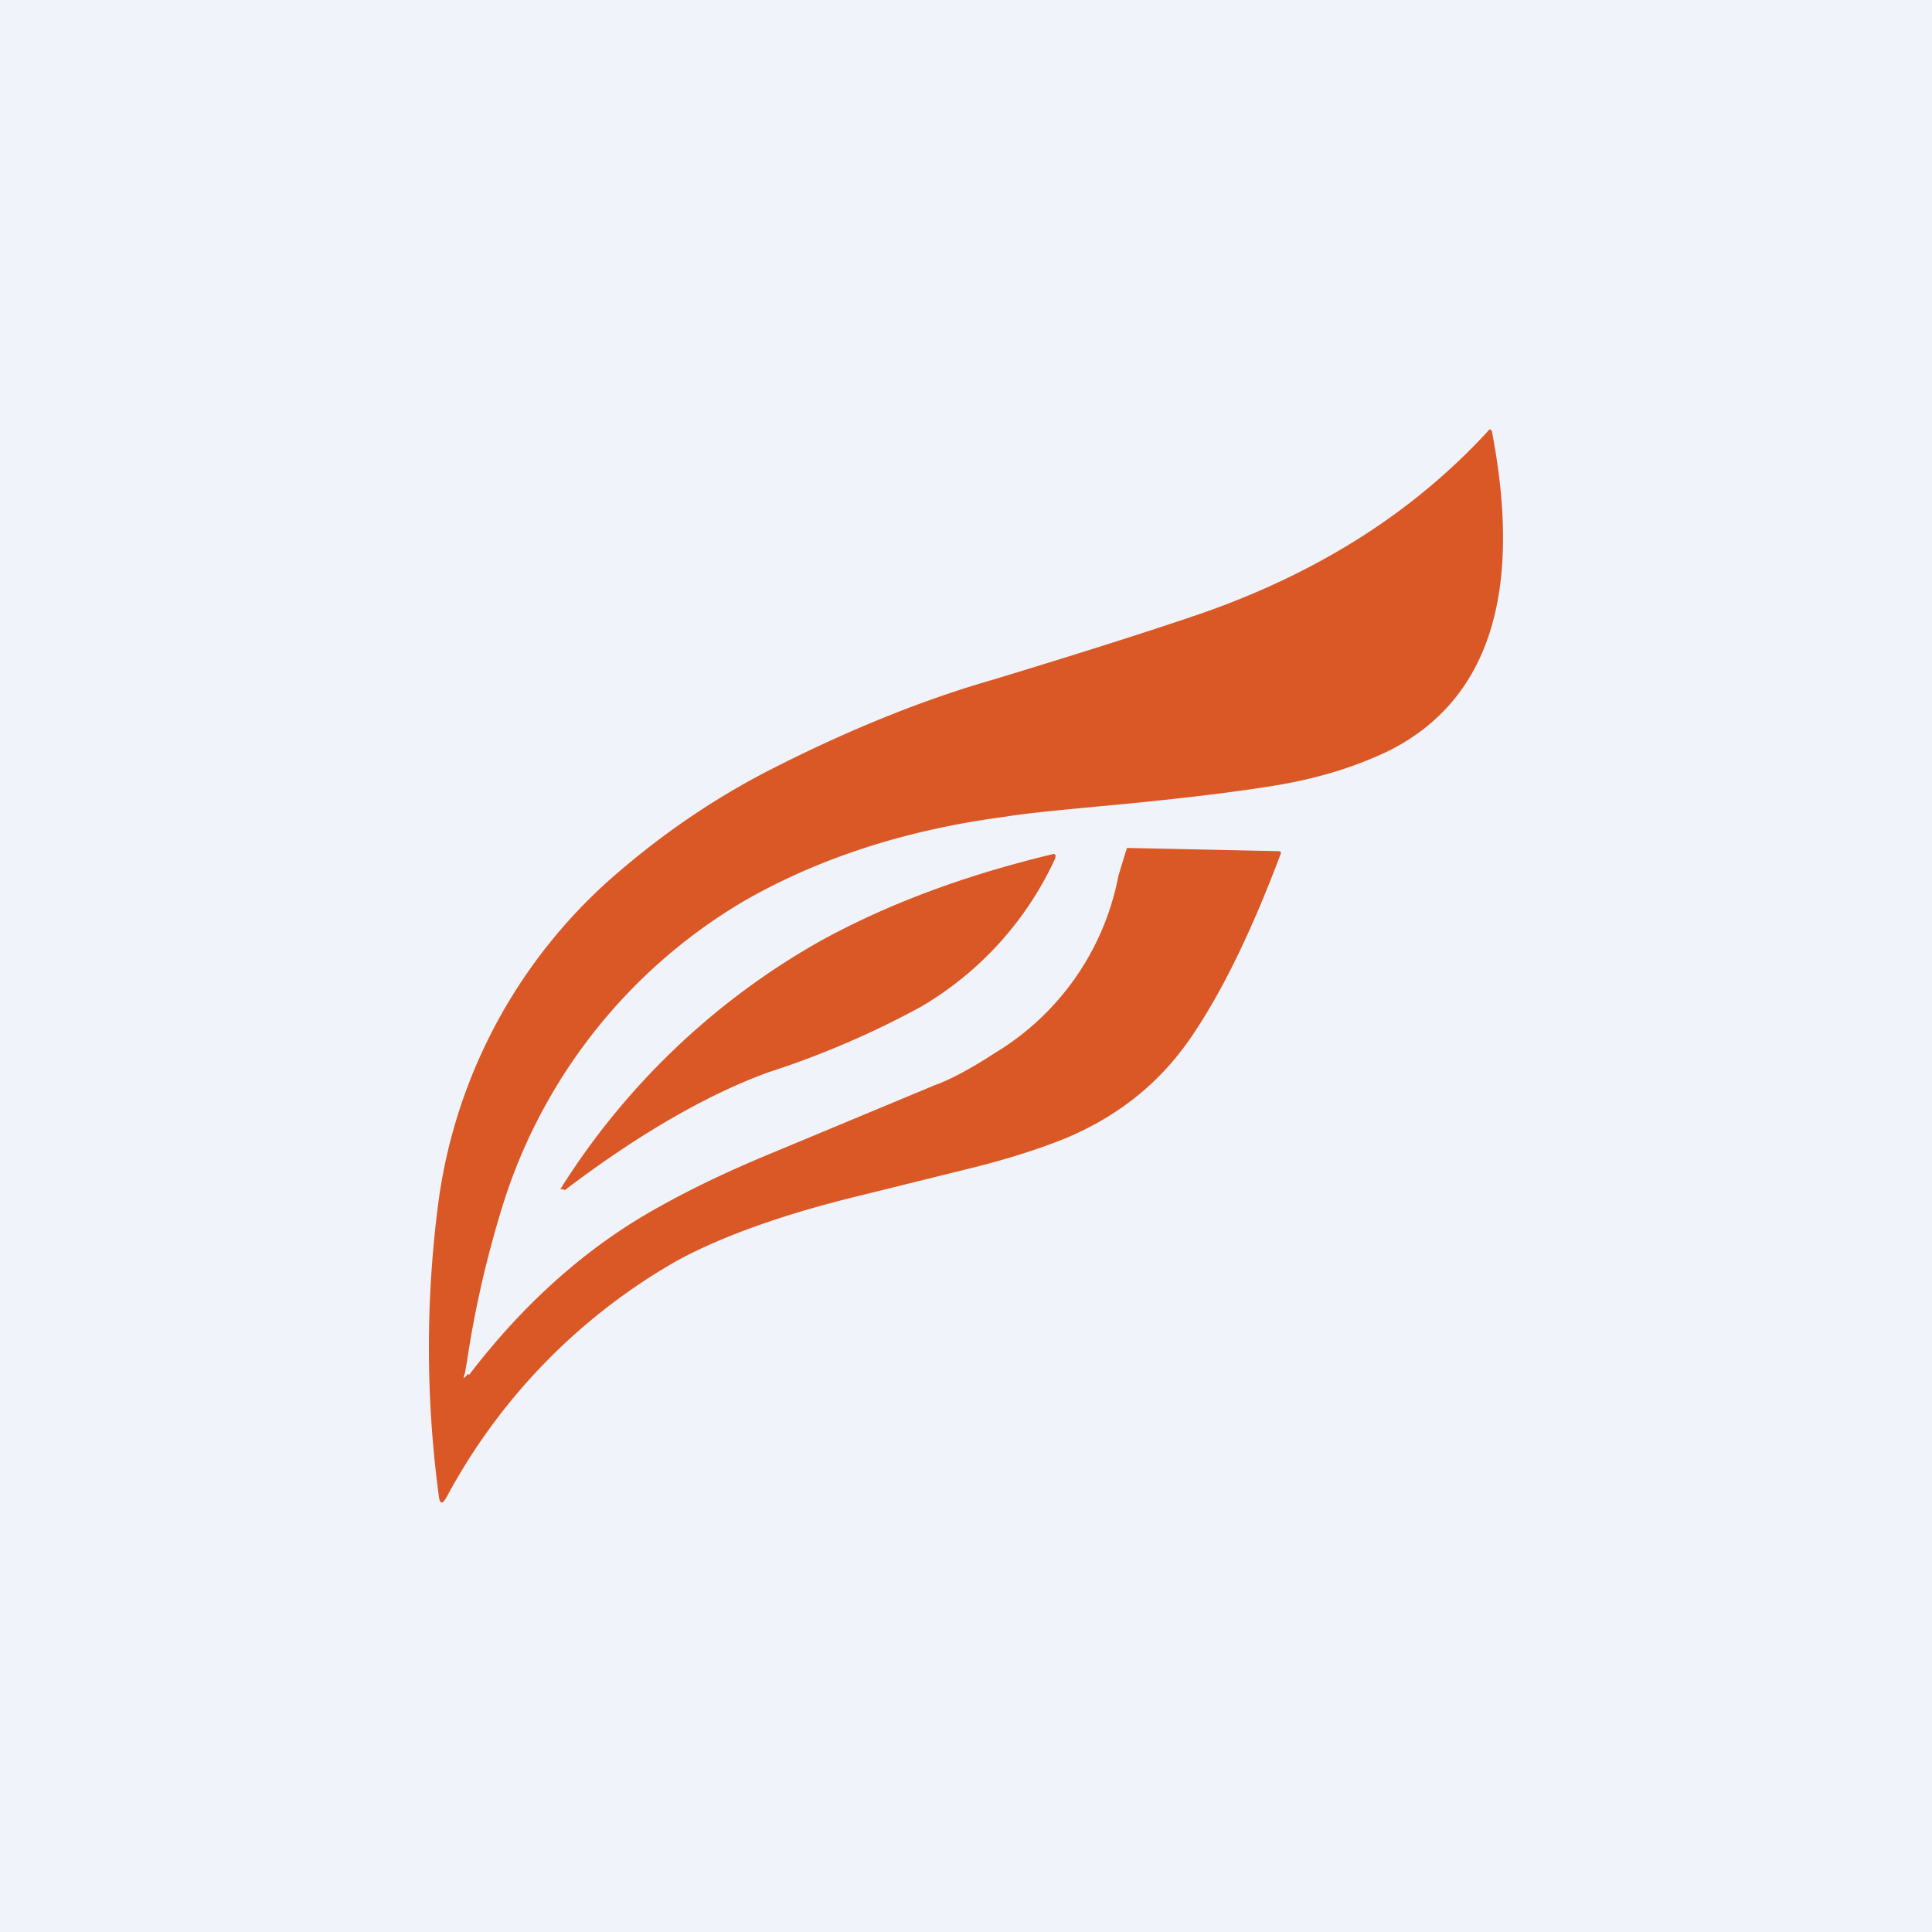
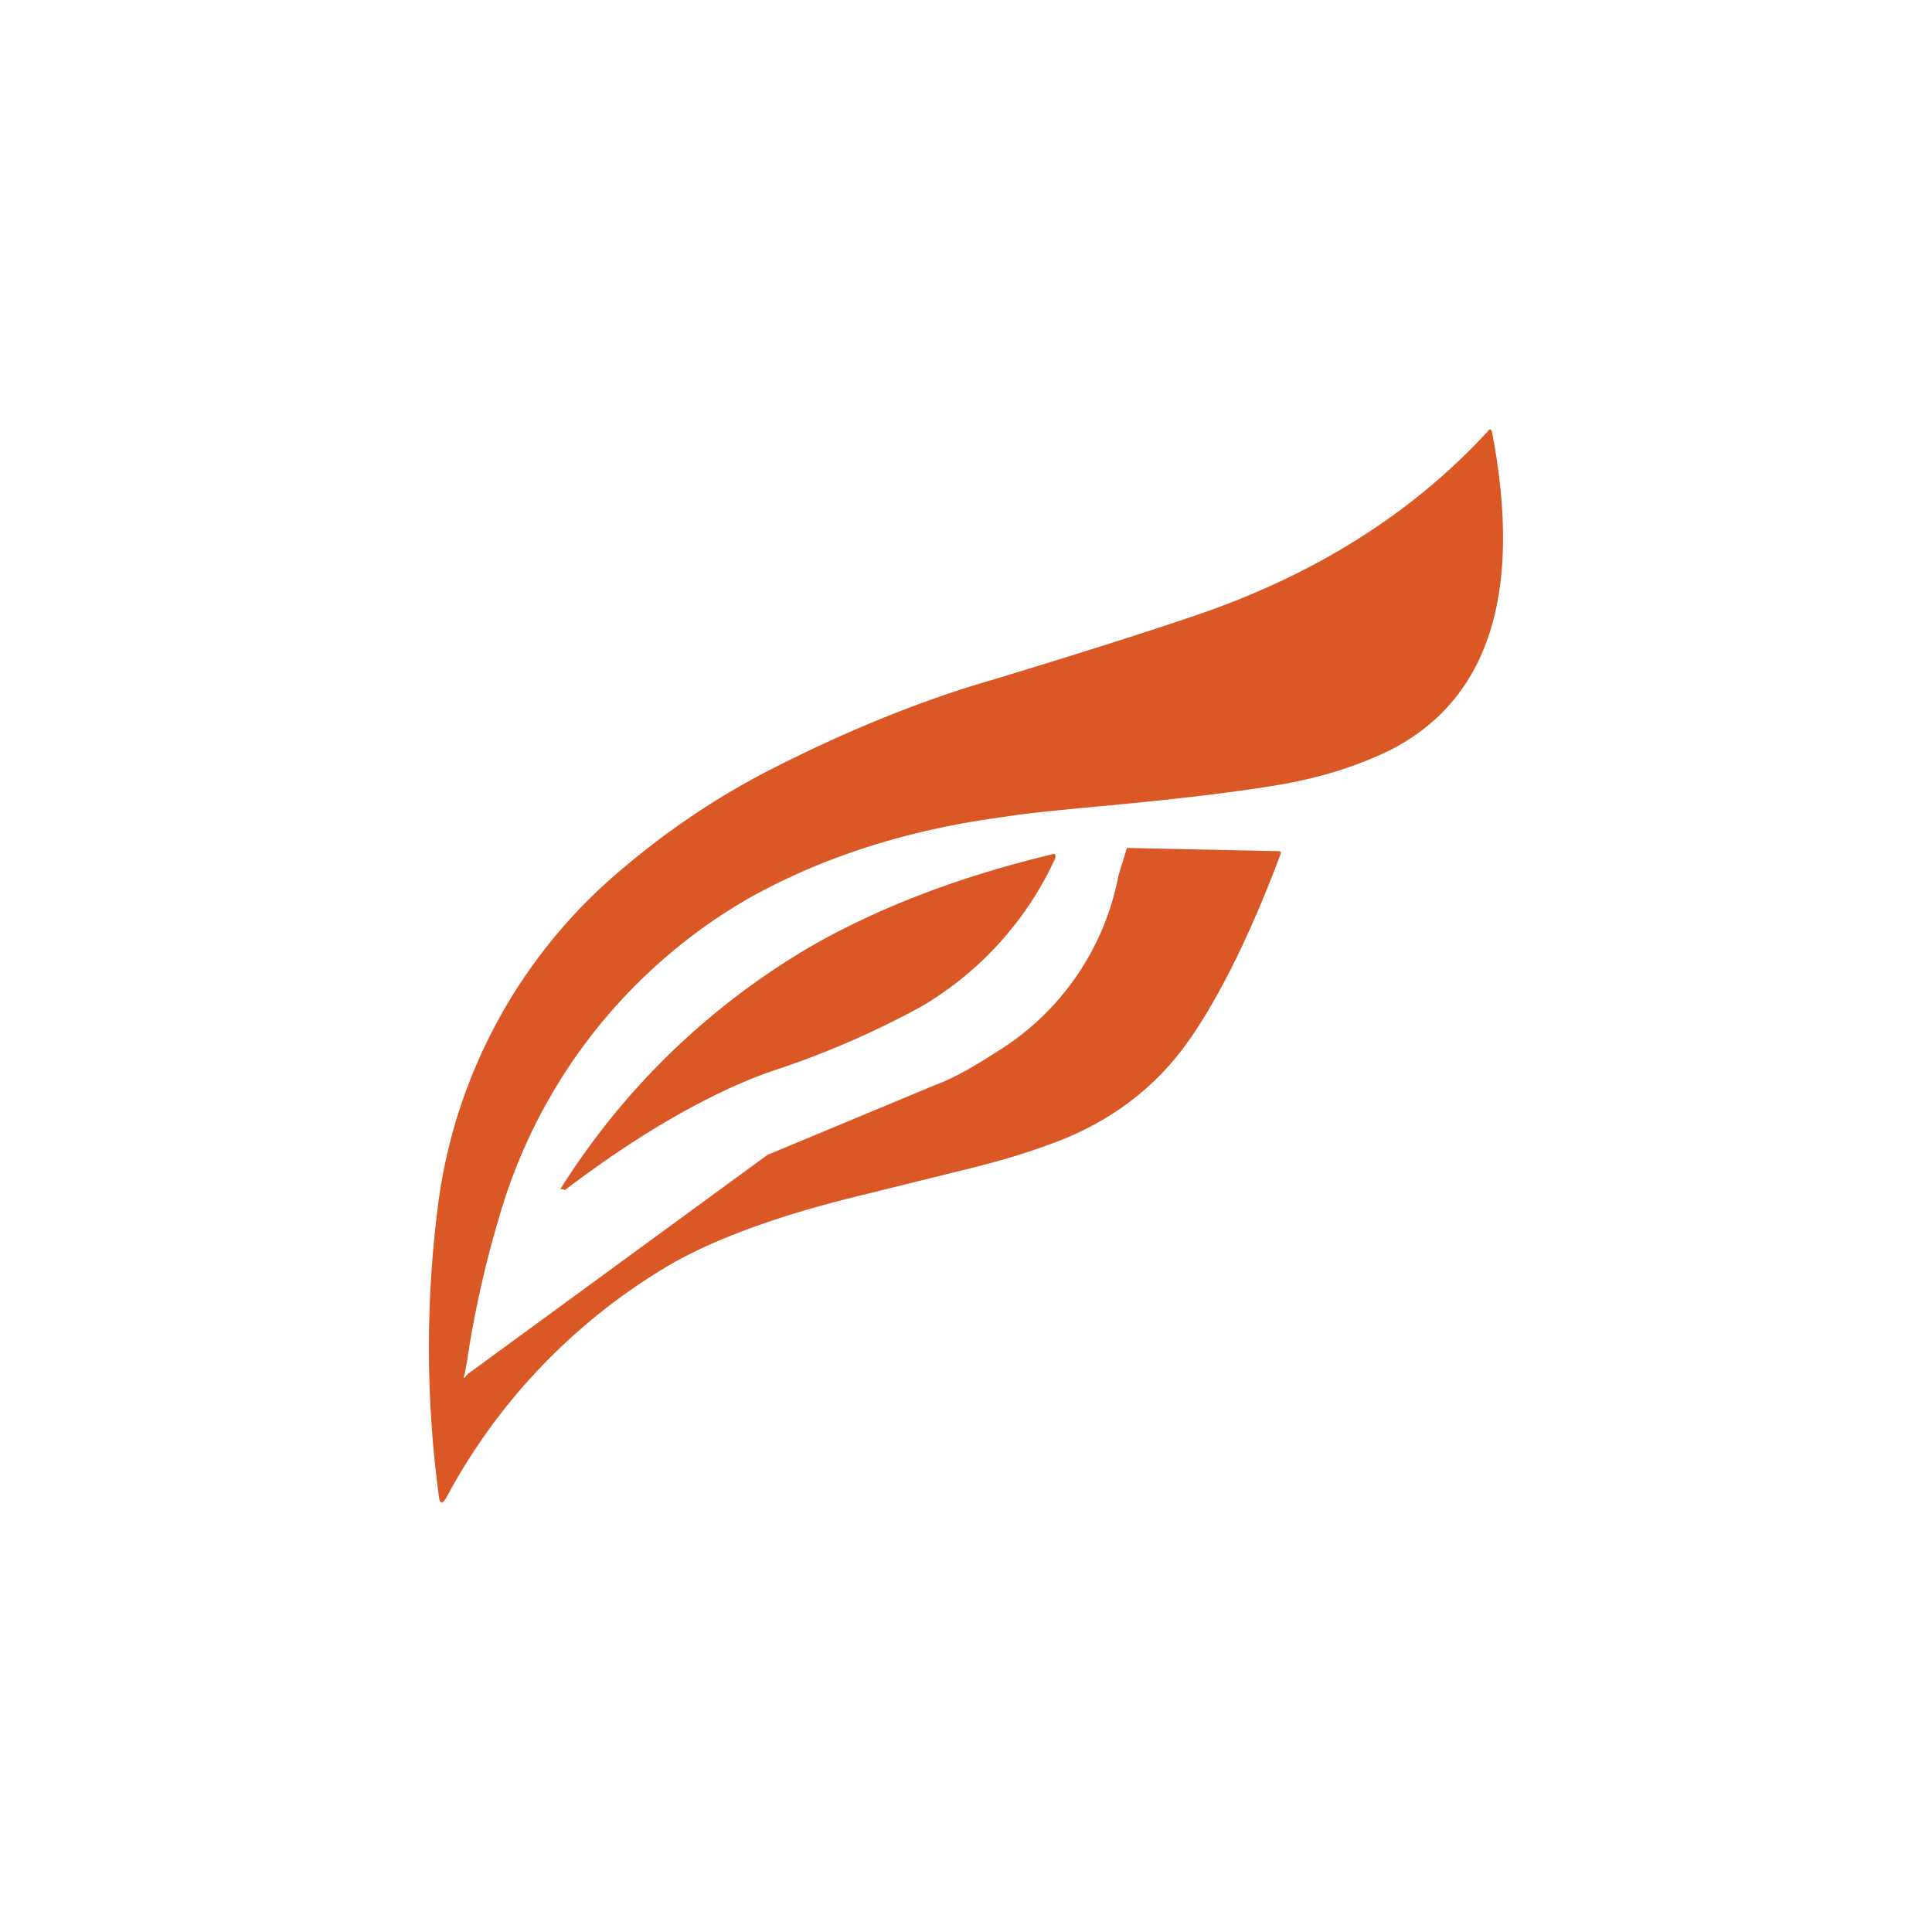
<svg xmlns="http://www.w3.org/2000/svg" width="18" height="18" viewBox="0 0 18 18">
-   <path fill="#F0F3FA" d="M0 0h18v18H0z" />
-   <path d="M4.36 12.8c-.04.05-.05.05-.03 0l.02-.11c.08-.54.2-1.03.34-1.48a5.03 5.03 0 0 1 2.25-2.82c.7-.4 1.51-.66 2.42-.78.18-.03.48-.06.91-.1.76-.07 1.31-.14 1.66-.2.4-.07.73-.18 1.02-.32.92-.47 1.24-1.46.95-2.97-.01-.02-.02-.03-.04 0-.7.76-1.6 1.33-2.71 1.71-.47.16-1.1.36-1.89.6-.7.2-1.42.5-2.12.86-.5.26-.95.57-1.36.92a4.9 4.9 0 0 0-1.69 3.05 10.4 10.4 0 0 0 0 2.79c.01.06.03.07.07 0a5.55 5.55 0 0 1 2.14-2.2c.42-.23 1-.44 1.75-.62l1.01-.25c.32-.08.61-.17.88-.28.47-.2.86-.5 1.16-.94.28-.41.56-.98.83-1.7.01-.02 0-.03-.02-.03L10.5 7.9a12.26 12.26 0 0 0-.08.26 2.47 2.47 0 0 1-1.15 1.65c-.23.15-.42.25-.56.3l-1.56.65c-.36.15-.7.31-1.02.49-.65.36-1.24.88-1.76 1.56Zm.9-1.71c.71-.54 1.35-.9 1.9-1.1a8.3 8.3 0 0 0 1.42-.61A3.1 3.1 0 0 0 9.83 8c.01-.04 0-.05-.03-.04-.83.2-1.55.47-2.18.82a6.8 6.8 0 0 0-2.4 2.3h.03Z" fill="#DA5826" />
+   <path d="M4.36 12.8c-.04.05-.05.05-.03 0l.02-.11c.08-.54.2-1.03.34-1.48a5.03 5.03 0 0 1 2.25-2.82c.7-.4 1.51-.66 2.42-.78.18-.03.48-.06.91-.1.76-.07 1.31-.14 1.66-.2.4-.07.73-.18 1.02-.32.92-.47 1.24-1.46.95-2.97-.01-.02-.02-.03-.04 0-.7.76-1.6 1.33-2.71 1.71-.47.16-1.1.36-1.89.6-.7.2-1.42.5-2.12.86-.5.26-.95.57-1.36.92a4.9 4.9 0 0 0-1.69 3.05 10.4 10.4 0 0 0 0 2.79c.01.06.03.07.07 0a5.55 5.55 0 0 1 2.14-2.2c.42-.23 1-.44 1.75-.62l1.01-.25c.32-.08.61-.17.88-.28.47-.2.86-.5 1.16-.94.28-.41.56-.98.83-1.7.01-.02 0-.03-.02-.03L10.5 7.9a12.26 12.26 0 0 0-.08.26 2.47 2.47 0 0 1-1.15 1.65c-.23.15-.42.25-.56.3l-1.56.65Zm.9-1.71c.71-.54 1.35-.9 1.9-1.1a8.3 8.3 0 0 0 1.42-.61A3.1 3.1 0 0 0 9.83 8c.01-.04 0-.05-.03-.04-.83.2-1.55.47-2.18.82a6.8 6.8 0 0 0-2.4 2.3h.03Z" fill="#DA5826" />
</svg>